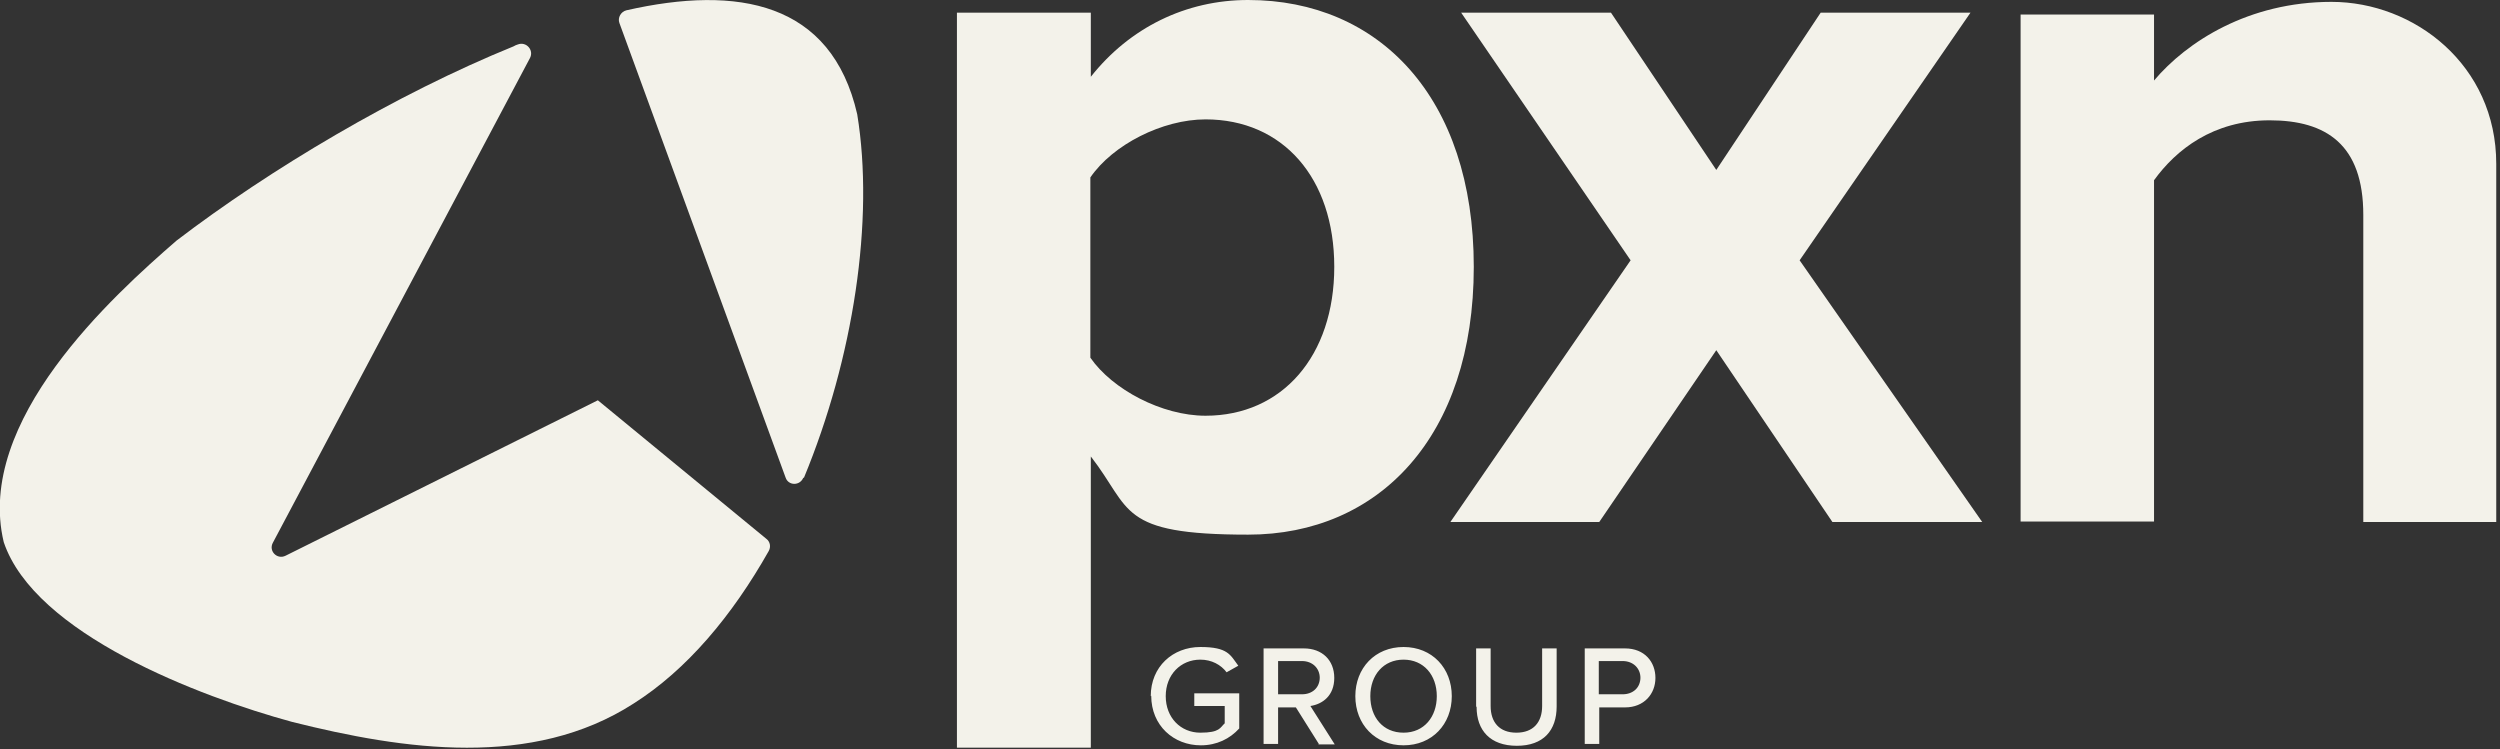
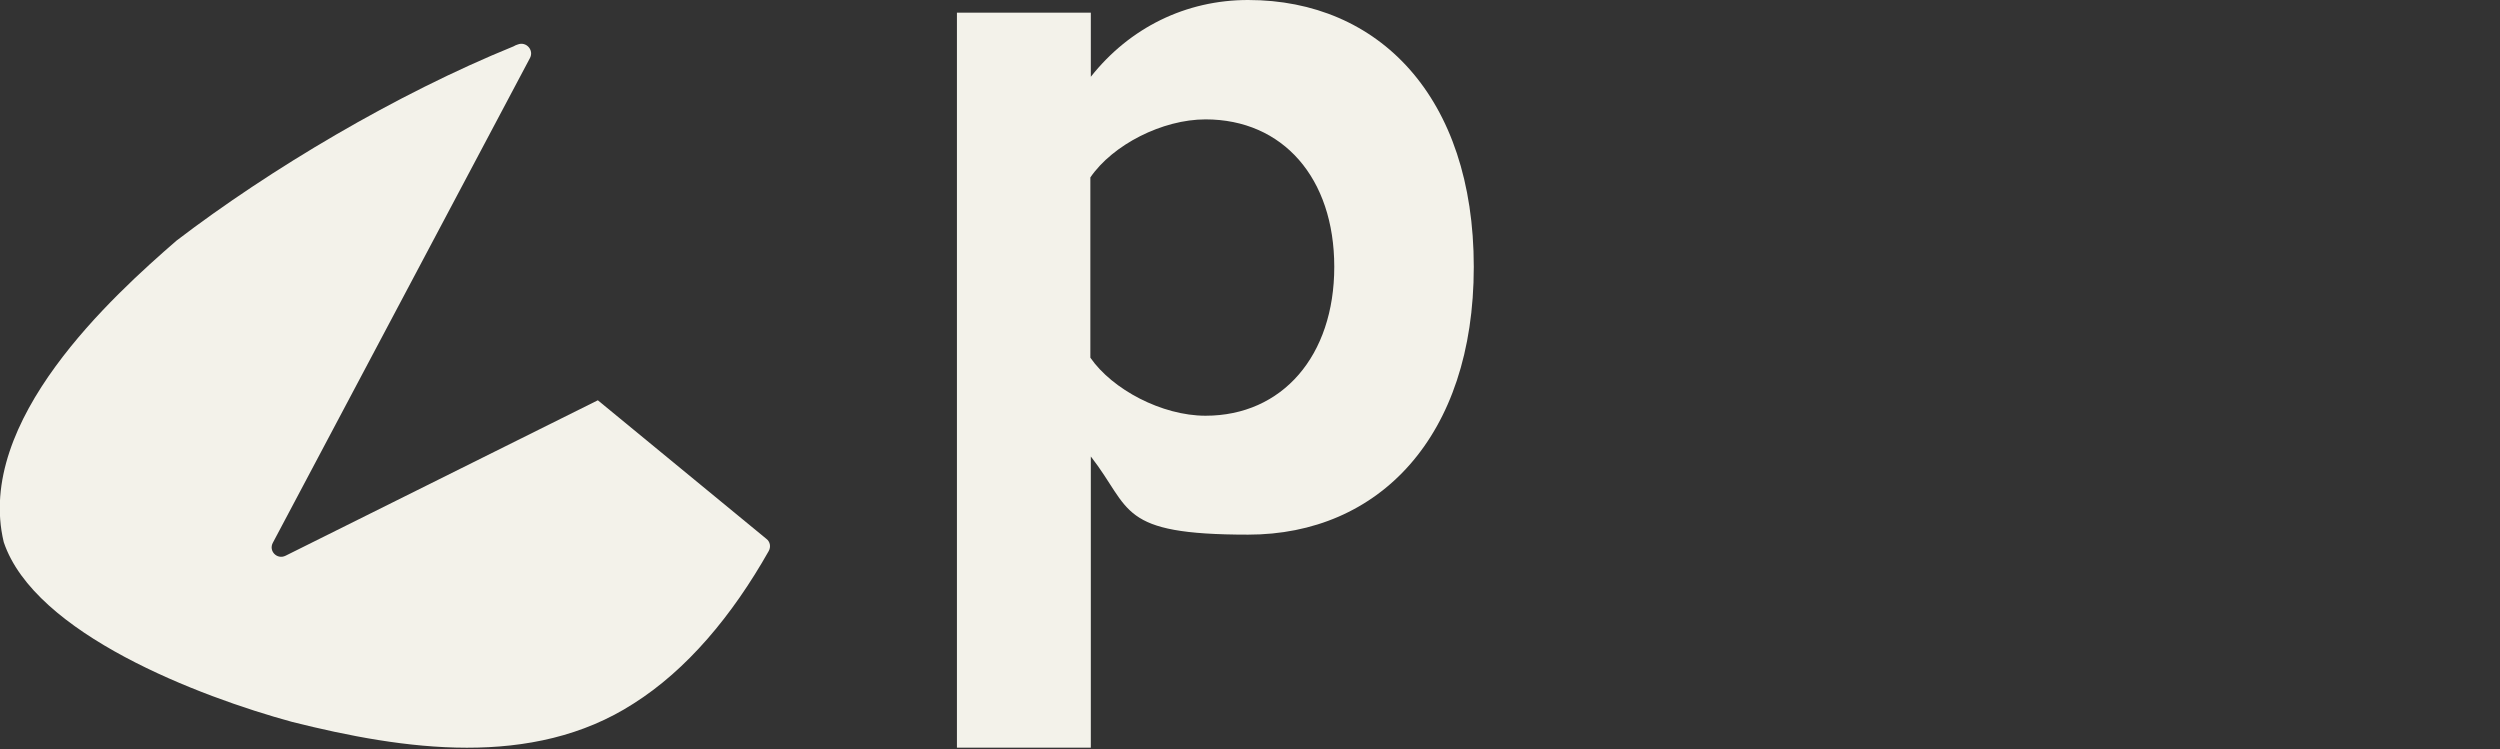
<svg xmlns="http://www.w3.org/2000/svg" id="Layer_1" version="1.1" viewBox="0 0 534 160">
  <rect x="0" y="0" width="534" height="160" fill="#333333" stroke="none" />
  <defs>
    <style>
      .st0 {
        fill: #f3f2ea;
      }
    </style>
  </defs>
-   <path class="st0" d="M171.7,102.1c10.6-25.6,15.1-55.1,11.4-77.7C177.6.4,157.6-3.2,133.8,2.2c-1.2.3-1.9,1.6-1.5,2.7l35.5,97.1c.6,1.8,3.1,1.8,3.8,0" />
  <path class="st0" d="M127.7,85.5l-66.7,33.2c-1.8.9-3.7-1-2.7-2.8L113.2,12.4c.9-1.7-.8-3.6-2.6-2.9-.3.1-.6.2-.9.4-25.1,10.2-52.1,26.3-72,41.5h0C24.1,63.2-5.4,89.9.8,115.8c6.6,19.6,41.8,33,61.6,38.4,23.9,6,51.3,10,72.9-3.9,11.4-7.2,21.1-18.8,28.9-32.6.5-.9.3-2-.5-2.6l-36-29.6h0Z" />
  <path class="st0" d="M257.5,25.5c-9.2,0-19.8,5.4-24.6,12.4v38.5c4.7,6.8,15.3,12.4,24.6,12.4,16.4,0,27.5-12.8,27.5-31.8s-11-31.5-27.5-31.5ZM204.4,159.7V2.7h28.6v13.7C241.3,5.9,253.3,0,266.6,0,294.5,0,314.8,20.7,314.8,57s-20.3,57.2-48.2,57.2-24.8-5.4-33.6-16.7v62.2h-28.6Z" />
-   <path class="st0" d="M366.6,74.8l-25,36.7h-31.8l38.5-55.9L312.1,2.7h32l22.5,33.6,22.3-33.6h32l-36.5,52.9,39,55.9h-32l-24.8-36.7Z" />
-   <path class="st0" d="M504.8,111.5V45.9c0-15-7.9-20.2-20-20.2s-20,6.3-24.7,12.8v72.9h-28.5V3.1h28.5v14.1c7-8.3,20.2-16.8,37.9-16.8s35.2,13.5,35.2,34.6v76.5h-28.5Z" />
-   <path class="st0" d="M245.8,148.7c0-6.3,4.7-10.5,10.6-10.5s6.4,1.7,8.1,4l-2.5,1.4c-1.2-1.6-3.2-2.7-5.6-2.7-4.2,0-7.4,3.2-7.4,7.8s3.2,7.8,7.4,7.8,4.2-1.1,5.2-2v-3.7h-6.5v-2.7h9.6v7.5c-2,2.2-4.8,3.6-8.2,3.6-5.8,0-10.6-4.2-10.6-10.6ZM281.7,158.9l-4.9-7.8h-3.8v7.8h-3.1v-20.4h8.6c3.9,0,6.5,2.5,6.5,6.3s-2.5,5.6-5.1,6l5.2,8.2h-3.5ZM281.9,144.8c0-2.1-1.6-3.6-3.8-3.6h-5.1v7.1h5.1c2.2,0,3.8-1.4,3.8-3.6ZM289.5,148.7c0-6,4.2-10.5,10.3-10.5s10.3,4.5,10.3,10.5-4.2,10.5-10.3,10.5-10.3-4.5-10.3-10.5ZM306.9,148.7c0-4.5-2.8-7.8-7.1-7.8s-7.1,3.3-7.1,7.8,2.7,7.8,7.1,7.8,7.1-3.4,7.1-7.8ZM315.3,150.9v-12.4h3.1v12.3c0,3.5,1.9,5.7,5.5,5.7s5.5-2.2,5.5-5.7v-12.3h3.1v12.4c0,5.1-2.8,8.4-8.5,8.4s-8.6-3.3-8.6-8.3ZM338.5,158.9v-20.4h8.6c4.2,0,6.5,2.9,6.5,6.3s-2.4,6.3-6.5,6.3h-5.5v7.8h-3.1ZM350.4,144.8c0-2.1-1.6-3.6-3.8-3.6h-5.1v7.1h5.1c2.2,0,3.8-1.4,3.8-3.6Z" />
</svg>